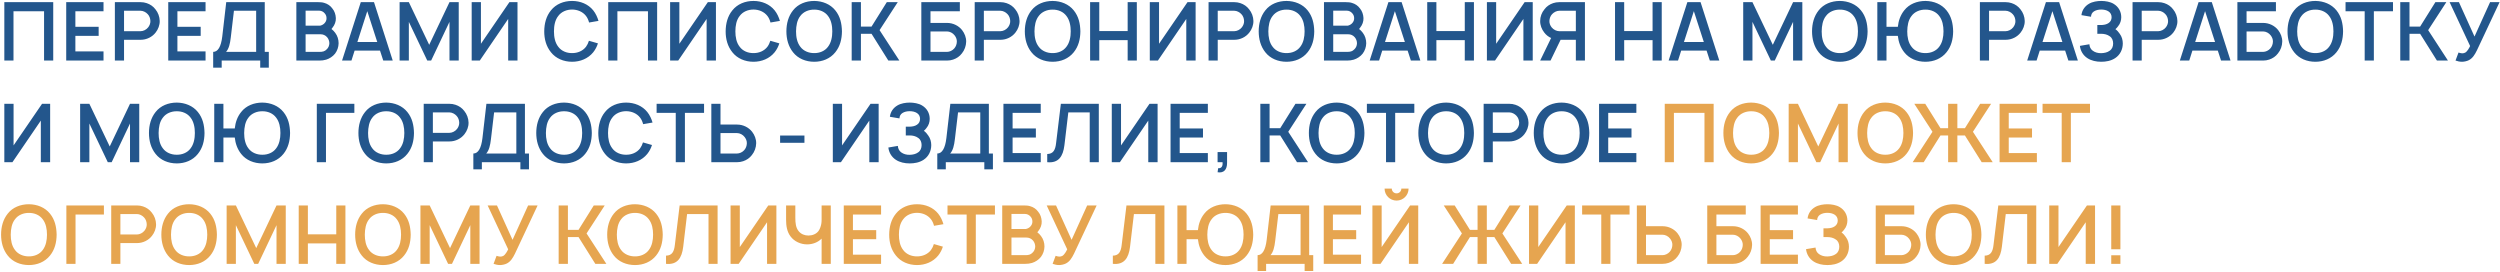
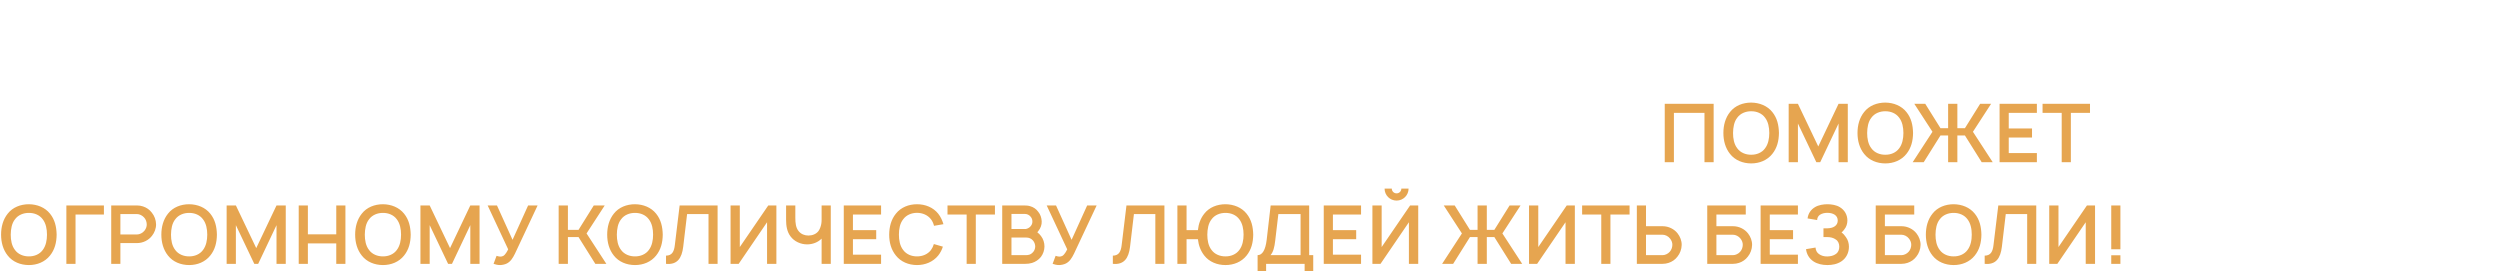
<svg xmlns="http://www.w3.org/2000/svg" width="1156" height="126" viewBox="0 0 1156 126" fill="none">
-   <path d="M24.613 1V28H20.375V5.2H6.237V28H2V1H24.613ZM47.867 5.2H34.855V12.4H45.617V16.6H34.855V23.762H47.867V28H30.617V1H47.867V5.2ZM73.855 9.7C73.892 11.613 73.142 13.562 71.98 15.025C70.405 17.087 67.817 18.4 65.042 18.4H57.355V28H53.117V1H65.042C65.98 1 66.955 1.15 67.817 1.45C69.43 1.975 70.855 2.95 71.867 4.3C73.105 5.8 73.817 7.75 73.855 9.7ZM68.53 12.625C69.167 11.8 69.58 10.787 69.542 9.7C69.505 8.537 69.092 7.375 68.305 6.55C67.517 5.65 66.205 4.975 65.005 4.975H57.355V14.425H65.005C66.242 14.425 67.667 13.75 68.53 12.625ZM95.047 5.2H82.034V12.4H92.797V16.6H82.034V23.762H95.047V28H77.797V1H95.047V5.2ZM122.422 23.988H124.297V31.3H120.322V28H102.509V31.3H98.572V23.988C100.784 23.988 102.209 21.587 102.772 16.9L104.609 1H122.422V23.988ZM118.447 23.988V4.975H108.172L106.709 17.35C106.372 20.312 105.809 22.562 104.534 23.988H118.447ZM154.998 15.175C156.048 16.562 156.573 18.25 156.573 20.012C156.535 21.738 155.973 23.425 154.923 24.812C153.835 26.163 152.373 27.1 150.798 27.587C149.785 27.887 148.773 28 147.76 28H137.035V1H147.198C148.098 1 149.148 1.075 149.935 1.337C151.435 1.75 152.785 2.65 153.685 3.925C154.698 5.125 155.223 6.737 155.298 8.35C155.373 9.925 154.773 11.537 153.76 12.775C153.61 13 153.423 13.225 153.273 13.412C153.91 13.9 154.51 14.5 154.998 15.175ZM147.648 4.938H141.31V11.875H148.023C148.773 11.725 149.748 11.238 150.273 10.488C150.76 9.887 151.023 9.137 150.985 8.35C150.985 7.487 150.648 6.7 150.085 6.1C149.485 5.388 148.548 4.938 147.648 4.938ZM151.06 22.825C151.848 22.113 152.26 21.1 152.298 20.012C152.298 19.038 151.923 17.988 151.285 17.238C150.46 16.262 149.335 15.85 148.285 15.85H141.31V23.988H147.723C149.11 23.988 150.16 23.8 151.06 22.825ZM177.214 28L175.714 23.387H163.977L162.514 28H158.164L166.827 1H172.939L181.602 28H177.214ZM165.252 19.413H174.439L169.827 5.162L165.252 19.413ZM212.115 1V28H207.84V10.113L199.365 28H197.565L189.052 10.113V28H184.777V1H189.052L198.465 20.725L207.84 1H212.115ZM235.543 1H239.293V28H234.98V8.762L221.855 28H218.105V1H222.38V20.238L235.543 1ZM272.319 18.85L276.481 20.05C276.031 21.512 275.319 22.9 274.306 24.175C271.906 27.137 268.269 28.562 264.519 28.562C260.619 28.562 257.019 27.025 254.769 24.175C252.519 21.4 251.656 18.025 251.656 14.5C251.694 10.863 252.556 7.487 254.769 4.787C257.094 1.863 260.694 0.437 264.519 0.437C268.381 0.437 271.981 1.9 274.306 4.787C275.506 6.287 276.256 8.012 276.744 9.662L272.394 10.412C272.094 9.287 271.644 8.238 270.969 7.375C269.469 5.425 267.031 4.412 264.519 4.412C262.006 4.412 259.569 5.425 258.144 7.375C256.606 9.287 256.156 11.95 256.156 14.5C256.156 17.05 256.606 19.675 258.144 21.625C259.569 23.575 262.006 24.587 264.519 24.55C267.031 24.587 269.469 23.575 270.969 21.625C271.569 20.8 272.019 19.863 272.319 18.85ZM303.859 1V28H299.621V5.2H285.484V28H281.246V1H303.859ZM327.301 1H331.051V28H326.738V8.762L313.613 28H309.863V1H314.138V20.238L327.301 1ZM356.202 18.85L360.364 20.05C359.914 21.512 359.202 22.9 358.189 24.175C355.789 27.137 352.152 28.562 348.402 28.562C344.502 28.562 340.902 27.025 338.652 24.175C336.402 21.4 335.539 18.025 335.539 14.5C335.577 10.863 336.439 7.487 338.652 4.787C340.977 1.863 344.577 0.437 348.402 0.437C352.264 0.437 355.864 1.9 358.189 4.787C359.389 6.287 360.139 8.012 360.627 9.662L356.277 10.412C355.977 9.287 355.527 8.238 354.852 7.375C353.352 5.425 350.914 4.412 348.402 4.412C345.889 4.412 343.452 5.425 342.027 7.375C340.489 9.287 340.039 11.95 340.039 14.5C340.039 17.05 340.489 19.675 342.027 21.625C343.452 23.575 345.889 24.587 348.402 24.55C350.914 24.587 353.352 23.575 354.852 21.625C355.452 20.8 355.902 19.863 356.202 18.85ZM376.491 28.562C372.629 28.562 368.991 27.1 366.704 24.175C364.529 21.475 363.629 18.025 363.629 14.5C363.629 10.938 364.529 7.487 366.704 4.787C368.991 1.863 372.629 0.437 376.491 0.437C380.316 0.475 383.916 1.9 386.241 4.787C388.529 7.6 389.241 10.938 389.316 14.5C389.279 18.137 388.454 21.438 386.241 24.175C383.879 27.137 380.279 28.562 376.491 28.562ZM376.491 24.55C379.004 24.587 381.441 23.575 382.866 21.625C384.366 19.675 384.854 17.05 384.854 14.5C384.854 11.95 384.366 9.287 382.866 7.375C381.441 5.425 379.004 4.412 376.491 4.45C373.979 4.412 371.504 5.425 370.079 7.375C368.541 9.287 368.129 11.95 368.091 14.5C368.091 17.05 368.541 19.675 370.079 21.625C371.504 23.575 373.979 24.587 376.491 24.55ZM403.004 15.625H398.091V28H393.816V1H398.091V12.287H403.004L410.054 1H415.116L406.716 13.938L415.866 28H410.766L403.004 15.625ZM444.882 13.938C446.045 15.438 446.795 17.35 446.757 19.262C446.72 21.212 446.007 23.2 444.77 24.7C443.757 26.05 442.332 27.025 440.72 27.55C439.857 27.85 438.882 28 437.945 28H426.02V1H443.832V5.2H430.257V10.6H437.945C440.72 10.6 443.307 11.912 444.882 13.938ZM442.445 19.262C442.482 18.212 442.07 17.2 441.432 16.375C440.57 15.213 439.145 14.537 437.907 14.537H430.257V23.988H437.907C439.107 23.988 440.42 23.35 441.207 22.45C441.995 21.587 442.407 20.462 442.445 19.262ZM471.437 9.7C471.474 11.613 470.724 13.562 469.562 15.025C467.987 17.087 465.399 18.4 462.624 18.4H454.937V28H450.699V1H462.624C463.562 1 464.537 1.15 465.399 1.45C467.012 1.975 468.437 2.95 469.449 4.3C470.687 5.8 471.399 7.75 471.437 9.7ZM466.112 12.625C466.749 11.8 467.162 10.787 467.124 9.7C467.087 8.537 466.674 7.375 465.887 6.55C465.099 5.65 463.787 4.975 462.587 4.975H454.937V14.425H462.587C463.824 14.425 465.249 13.75 466.112 12.625ZM486.741 28.562C482.879 28.562 479.241 27.1 476.954 24.175C474.779 21.475 473.879 18.025 473.879 14.5C473.879 10.938 474.779 7.487 476.954 4.787C479.241 1.863 482.879 0.437 486.741 0.437C490.566 0.475 494.166 1.9 496.491 4.787C498.779 7.6 499.491 10.938 499.566 14.5C499.529 18.137 498.704 21.438 496.491 24.175C494.129 27.137 490.529 28.562 486.741 28.562ZM486.741 24.55C489.254 24.587 491.691 23.575 493.116 21.625C494.616 19.675 495.104 17.05 495.104 14.5C495.104 11.95 494.616 9.287 493.116 7.375C491.691 5.425 489.254 4.412 486.741 4.45C484.229 4.412 481.754 5.425 480.329 7.375C478.791 9.287 478.379 11.95 478.341 14.5C478.341 17.05 478.791 19.675 480.329 21.625C481.754 23.575 484.229 24.587 486.741 24.55ZM521.429 1H525.666V28H521.429V18.55H508.304V28H504.066V1H508.304V14.35H521.429V1ZM549.102 1H552.852V28H548.539V8.762L535.414 28H531.664V1H535.939V20.238L549.102 1ZM579.577 9.7C579.615 11.613 578.865 13.562 577.702 15.025C576.127 17.087 573.54 18.4 570.765 18.4H563.077V28H558.84V1H570.765C571.702 1 572.677 1.15 573.54 1.45C575.152 1.975 576.577 2.95 577.59 4.3C578.827 5.8 579.54 7.75 579.577 9.7ZM574.252 12.625C574.89 11.8 575.302 10.787 575.265 9.7C575.227 8.537 574.815 7.375 574.027 6.55C573.24 5.65 571.927 4.975 570.727 4.975H563.077V14.425H570.727C571.965 14.425 573.39 13.75 574.252 12.625ZM594.882 28.562C591.02 28.562 587.382 27.1 585.095 24.175C582.92 21.475 582.02 18.025 582.02 14.5C582.02 10.938 582.92 7.487 585.095 4.787C587.382 1.863 591.02 0.437 594.882 0.437C598.707 0.475 602.307 1.9 604.632 4.787C606.92 7.6 607.632 10.938 607.707 14.5C607.67 18.137 606.845 21.438 604.632 24.175C602.27 27.137 598.67 28.562 594.882 28.562ZM594.882 24.55C597.395 24.587 599.832 23.575 601.257 21.625C602.757 19.675 603.245 17.05 603.245 14.5C603.245 11.95 602.757 9.287 601.257 7.375C599.832 5.425 597.395 4.412 594.882 4.45C592.37 4.412 589.895 5.425 588.47 7.375C586.932 9.287 586.52 11.95 586.482 14.5C586.482 17.05 586.932 19.675 588.47 21.625C589.895 23.575 592.37 24.587 594.882 24.55ZM630.17 15.175C631.22 16.562 631.745 18.25 631.745 20.012C631.707 21.738 631.145 23.425 630.095 24.812C629.007 26.163 627.545 27.1 625.97 27.587C624.957 27.887 623.945 28 622.932 28H612.207V1H622.37C623.27 1 624.32 1.075 625.107 1.337C626.607 1.75 627.957 2.65 628.857 3.925C629.87 5.125 630.395 6.737 630.47 8.35C630.545 9.925 629.945 11.537 628.932 12.775C628.782 13 628.595 13.225 628.445 13.412C629.082 13.9 629.682 14.5 630.17 15.175ZM622.82 4.938H616.482V11.875H623.195C623.945 11.725 624.92 11.238 625.445 10.488C625.932 9.887 626.195 9.137 626.157 8.35C626.157 7.487 625.82 6.7 625.257 6.1C624.657 5.388 623.72 4.938 622.82 4.938ZM626.232 22.825C627.02 22.113 627.432 21.1 627.47 20.012C627.47 19.038 627.095 17.988 626.457 17.238C625.632 16.262 624.507 15.85 623.457 15.85H616.482V23.988H622.895C624.282 23.988 625.332 23.8 626.232 22.825ZM652.386 28L650.886 23.387H639.148L637.686 28H633.336L641.998 1H648.111L656.773 28H652.386ZM640.423 19.413H649.611L644.998 5.162L640.423 19.413ZM677.312 1H681.549V28H677.312V18.55H664.187V28H659.949V1H664.187V14.35H677.312V1ZM704.984 1H708.734V28H704.422V8.762L691.297 28H687.547V1H691.822V20.238L704.984 1ZM732.873 1V28H728.673V18.4H721.623L716.973 28H712.173L717.235 17.575C715.96 17.012 714.873 16.113 714.048 15.025C712.885 13.562 712.135 11.613 712.173 9.7C712.173 7.75 712.885 5.8 714.16 4.3C715.135 2.95 716.598 1.975 718.173 1.45C719.073 1.15 720.01 1 720.948 1H732.873ZM728.673 14.425V4.975H720.985C719.785 4.975 718.51 5.65 717.685 6.55C716.898 7.375 716.485 8.537 716.448 9.7C716.41 10.787 716.823 11.8 717.46 12.625C718.36 13.75 719.785 14.425 720.985 14.425H728.673ZM764.148 1H768.385V28H764.148V18.55H751.023V28H746.785V1H751.023V14.35H764.148V1ZM790.62 28L789.12 23.387H777.383L775.92 28H771.57L780.233 1H786.345L795.008 28H790.62ZM778.658 19.413H787.845L783.233 5.162L778.658 19.413ZM833.396 1V28H829.121V10.113L820.646 28H818.846L810.334 10.113V28H806.059V1H810.334L819.746 20.725L829.121 1H833.396ZM850.749 28.562C846.887 28.562 843.249 27.1 840.962 24.175C838.787 21.475 837.887 18.025 837.887 14.5C837.887 10.938 838.787 7.487 840.962 4.787C843.249 1.863 846.887 0.437 850.749 0.437C854.574 0.475 858.174 1.9 860.499 4.787C862.787 7.6 863.499 10.938 863.574 14.5C863.537 18.137 862.712 21.438 860.499 24.175C858.137 27.137 854.537 28.562 850.749 28.562ZM850.749 24.55C853.262 24.587 855.699 23.575 857.124 21.625C858.624 19.675 859.112 17.05 859.112 14.5C859.112 11.95 858.624 9.287 857.124 7.375C855.699 5.425 853.262 4.412 850.749 4.45C848.237 4.412 845.762 5.425 844.337 7.375C842.799 9.287 842.387 11.95 842.349 14.5C842.349 17.05 842.799 19.675 844.337 21.625C845.762 23.575 848.237 24.587 850.749 24.55ZM900.062 4.787C902.349 7.6 903.062 10.938 903.137 14.5C903.099 18.137 902.274 21.438 900.062 24.175C897.699 27.137 894.099 28.562 890.312 28.562C886.449 28.562 882.812 27.1 880.524 24.175C878.799 22 877.862 19.375 877.562 16.6H872.312V28H868.074V1H872.312V12.4H877.562C877.862 9.588 878.762 6.963 880.524 4.787C882.812 1.863 886.449 0.437 890.312 0.437C894.137 0.475 897.737 1.9 900.062 4.787ZM896.687 21.625C898.187 19.675 898.674 17.05 898.674 14.5C898.674 11.95 898.187 9.287 896.687 7.375C895.262 5.425 892.824 4.412 890.312 4.45C887.799 4.412 885.324 5.425 883.899 7.375C882.362 9.287 881.949 11.95 881.912 14.5C881.912 17.05 882.362 19.675 883.899 21.625C885.324 23.575 887.799 24.587 890.312 24.55C892.824 24.587 895.262 23.575 896.687 21.625ZM936.238 9.7C936.275 11.613 935.525 13.562 934.363 15.025C932.788 17.087 930.2 18.4 927.425 18.4H919.738V28H915.5V1H927.425C928.363 1 929.338 1.15 930.2 1.45C931.813 1.975 933.238 2.95 934.25 4.3C935.488 5.8 936.2 7.75 936.238 9.7ZM930.913 12.625C931.55 11.8 931.963 10.787 931.925 9.7C931.888 8.537 931.475 7.375 930.688 6.55C929.9 5.65 928.588 4.975 927.388 4.975H919.738V14.425H927.388C928.625 14.425 930.05 13.75 930.913 12.625ZM956.417 28L954.917 23.387H943.18L941.717 28H937.367L946.03 1H952.142L960.805 28H956.417ZM944.455 19.413H953.642L949.03 5.162L944.455 19.413ZM962.455 7C962.717 4.675 964.067 2.837 965.942 1.75C967.555 0.775 969.842 0.437 971.605 0.437C973.517 0.437 975.767 0.812 977.305 1.75C979.592 3.1 980.867 5.35 980.867 7.975C980.867 9.4 980.417 10.938 979.405 12.137C979.067 12.662 978.617 13.075 978.167 13.488C978.955 14.05 979.667 14.838 980.192 15.662C981.167 16.975 981.58 18.587 981.58 20.087C981.58 22.863 980.342 25.375 978.055 26.875C976.142 28.15 973.817 28.562 971.605 28.562C969.317 28.562 966.992 28.075 965.192 26.875C963.242 25.6 962.005 23.538 961.742 21.212L966.13 20.462C966.205 21.663 966.73 22.788 967.705 23.462C968.755 24.25 970.18 24.625 971.605 24.587C973.03 24.55 974.455 24.25 975.505 23.462C976.63 22.712 977.117 21.475 977.117 20.087C977.117 18.738 976.63 17.462 975.505 16.75C974.455 15.963 973.03 15.625 971.605 15.625H969.805V11.575H971.605C972.842 11.537 974.08 11.312 974.98 10.675C975.917 10.075 976.405 9.1 976.405 7.975C976.405 6.85 975.917 5.875 974.98 5.275C974.08 4.675 972.842 4.412 971.605 4.412C970.367 4.412 969.167 4.675 968.23 5.275C967.367 5.838 966.917 6.7 966.88 7.75L962.455 7ZM1006.83 9.7C1006.87 11.613 1006.12 13.562 1004.96 15.025C1003.38 17.087 1000.79 18.4 998.019 18.4H990.331V28H986.094V1H998.019C998.956 1 999.931 1.15 1000.79 1.45C1002.41 1.975 1003.83 2.95 1004.84 4.3C1006.08 5.8 1006.79 7.75 1006.83 9.7ZM1001.51 12.625C1002.14 11.8 1002.56 10.787 1002.52 9.7C1002.48 8.537 1002.07 7.375 1001.28 6.55C1000.49 5.65 999.181 4.975 997.981 4.975H990.331V14.425H997.981C999.219 14.425 1000.64 13.75 1001.51 12.625ZM1027.01 28L1025.51 23.387H1013.77L1012.31 28H1007.96L1016.62 1H1022.74L1031.4 28H1027.01ZM1015.05 19.413H1024.24L1019.62 5.162L1015.05 19.413ZM1053.44 13.938C1054.6 15.438 1055.35 17.35 1055.31 19.262C1055.27 21.212 1054.56 23.2 1053.32 24.7C1052.31 26.05 1050.89 27.025 1049.27 27.55C1048.41 27.85 1047.44 28 1046.5 28H1034.57V1H1052.39V5.2H1038.81V10.6H1046.5C1049.27 10.6 1051.86 11.912 1053.44 13.938ZM1051 19.262C1051.04 18.212 1050.62 17.2 1049.99 16.375C1049.12 15.213 1047.7 14.537 1046.46 14.537H1038.81V23.988H1046.46C1047.66 23.988 1048.97 23.35 1049.76 22.45C1050.55 21.587 1050.96 20.462 1051 19.262ZM1070.62 28.562C1066.75 28.562 1063.12 27.1 1060.83 24.175C1058.65 21.475 1057.75 18.025 1057.75 14.5C1057.75 10.938 1058.65 7.487 1060.83 4.787C1063.12 1.863 1066.75 0.437 1070.62 0.437C1074.44 0.475 1078.04 1.9 1080.37 4.787C1082.65 7.6 1083.37 10.938 1083.44 14.5C1083.4 18.137 1082.58 21.438 1080.37 24.175C1078 27.137 1074.4 28.562 1070.62 28.562ZM1070.62 24.55C1073.13 24.587 1075.57 23.575 1076.99 21.625C1078.49 19.675 1078.98 17.05 1078.98 14.5C1078.98 11.95 1078.49 9.287 1076.99 7.375C1075.57 5.425 1073.13 4.412 1070.62 4.45C1068.1 4.412 1065.63 5.425 1064.2 7.375C1062.67 9.287 1062.25 11.95 1062.22 14.5C1062.22 17.05 1062.67 19.675 1064.2 21.625C1065.63 23.575 1068.1 24.587 1070.62 24.55ZM1106.52 1V5.2H1097.67V28H1093.43V5.2H1084.58V1H1106.52ZM1119.07 15.625H1114.15V28H1109.88V1H1114.15V12.287H1119.07L1126.12 1H1131.18L1122.78 13.938L1131.93 28H1126.83L1119.07 15.625ZM1151.41 1H1155.8L1145.33 23.275C1144.28 25.413 1143.31 26.913 1141.62 27.812C1140.72 28.3 1139.3 28.562 1138.47 28.562C1137.35 28.562 1136.41 28.337 1135.43 28L1136.82 24.288C1137.12 24.4 1137.98 24.663 1138.47 24.663C1139.03 24.663 1139.52 24.55 1139.93 24.325C1140.95 23.725 1141.77 22.15 1142.18 21.288L1132.7 1H1137.01L1144.21 16.9L1151.41 1ZM19.438 48H23.188V75H18.875V55.763L5.75 75H2V48H6.275V67.237L19.438 48ZM64.388 48V75H60.113V57.112L51.638 75H49.838L41.326 57.112V75H37.051V48H41.326L50.738 67.725L60.113 48H64.388ZM81.741 75.562C77.879 75.562 74.241 74.1 71.954 71.175C69.779 68.475 68.879 65.025 68.879 61.5C68.879 57.938 69.779 54.487 71.954 51.788C74.241 48.862 77.879 47.438 81.741 47.438C85.566 47.475 89.166 48.9 91.491 51.788C93.779 54.6 94.491 57.938 94.566 61.5C94.529 65.138 93.704 68.438 91.491 71.175C89.129 74.138 85.529 75.562 81.741 75.562ZM81.741 71.55C84.254 71.588 86.691 70.575 88.116 68.625C89.616 66.675 90.104 64.05 90.104 61.5C90.104 58.95 89.616 56.288 88.116 54.375C86.691 52.425 84.254 51.413 81.741 51.45C79.229 51.413 76.754 52.425 75.329 54.375C73.791 56.288 73.379 58.95 73.341 61.5C73.341 64.05 73.791 66.675 75.329 68.625C76.754 70.575 79.229 71.588 81.741 71.55ZM131.054 51.788C133.341 54.6 134.054 57.938 134.129 61.5C134.091 65.138 133.266 68.438 131.054 71.175C128.691 74.138 125.091 75.562 121.304 75.562C117.441 75.562 113.804 74.1 111.516 71.175C109.791 69 108.854 66.375 108.554 63.6H103.304V75H99.066V48H103.304V59.4H108.554C108.854 56.587 109.754 53.962 111.516 51.788C113.804 48.862 117.441 47.438 121.304 47.438C125.129 47.475 128.729 48.9 131.054 51.788ZM127.679 68.625C129.179 66.675 129.666 64.05 129.666 61.5C129.666 58.95 129.179 56.288 127.679 54.375C126.254 52.425 123.816 51.413 121.304 51.45C118.791 51.413 116.316 52.425 114.891 54.375C113.354 56.288 112.941 58.95 112.904 61.5C112.904 64.05 113.354 66.675 114.891 68.625C116.316 70.575 118.791 71.588 121.304 71.55C123.816 71.588 126.254 70.575 127.679 68.625ZM163.855 48V52.2H150.73V75H146.492V48H163.855ZM178.597 75.562C174.734 75.562 171.097 74.1 168.809 71.175C166.634 68.475 165.734 65.025 165.734 61.5C165.734 57.938 166.634 54.487 168.809 51.788C171.097 48.862 174.734 47.438 178.597 47.438C182.422 47.475 186.022 48.9 188.347 51.788C190.634 54.6 191.347 57.938 191.422 61.5C191.384 65.138 190.559 68.438 188.347 71.175C185.984 74.138 182.384 75.562 178.597 75.562ZM178.597 71.55C181.109 71.588 183.547 70.575 184.972 68.625C186.472 66.675 186.959 64.05 186.959 61.5C186.959 58.95 186.472 56.288 184.972 54.375C183.547 52.425 181.109 51.413 178.597 51.45C176.084 51.413 173.609 52.425 172.184 54.375C170.647 56.288 170.234 58.95 170.197 61.5C170.197 64.05 170.647 66.675 172.184 68.625C173.609 70.575 176.084 71.588 178.597 71.55ZM216.659 56.7C216.697 58.612 215.947 60.562 214.784 62.025C213.209 64.088 210.622 65.4 207.847 65.4H200.159V75H195.922V48H207.847C208.784 48 209.759 48.15 210.622 48.45C212.234 48.975 213.659 49.95 214.672 51.3C215.909 52.8 216.622 54.75 216.659 56.7ZM211.334 59.625C211.972 58.8 212.384 57.788 212.347 56.7C212.309 55.538 211.897 54.375 211.109 53.55C210.322 52.65 209.009 51.975 207.809 51.975H200.159V61.425H207.809C209.047 61.425 210.472 60.75 211.334 59.625ZM242.727 70.987H244.602V78.3H240.627V75H222.814V78.3H218.877V70.987C221.089 70.987 222.514 68.588 223.077 63.9L224.914 48H242.727V70.987ZM238.752 70.987V51.975H228.477L227.014 64.35C226.677 67.312 226.114 69.562 224.839 70.987H238.752ZM260.827 75.562C256.965 75.562 253.327 74.1 251.04 71.175C248.865 68.475 247.965 65.025 247.965 61.5C247.965 57.938 248.865 54.487 251.04 51.788C253.327 48.862 256.965 47.438 260.827 47.438C264.652 47.475 268.252 48.9 270.577 51.788C272.865 54.6 273.577 57.938 273.652 61.5C273.615 65.138 272.79 68.438 270.577 71.175C268.215 74.138 264.615 75.562 260.827 75.562ZM260.827 71.55C263.34 71.588 265.777 70.575 267.202 68.625C268.702 66.675 269.19 64.05 269.19 61.5C269.19 58.95 268.702 56.288 267.202 54.375C265.777 52.425 263.34 51.413 260.827 51.45C258.315 51.413 255.84 52.425 254.415 54.375C252.877 56.288 252.465 58.95 252.427 61.5C252.427 64.05 252.877 66.675 254.415 68.625C255.84 70.575 258.315 71.588 260.827 71.55ZM297.315 65.85L301.477 67.05C301.027 68.513 300.315 69.9 299.302 71.175C296.902 74.138 293.265 75.562 289.515 75.562C285.615 75.562 282.015 74.025 279.765 71.175C277.515 68.4 276.652 65.025 276.652 61.5C276.69 57.862 277.552 54.487 279.765 51.788C282.09 48.862 285.69 47.438 289.515 47.438C293.377 47.438 296.977 48.9 299.302 51.788C300.502 53.288 301.252 55.013 301.74 56.663L297.39 57.413C297.09 56.288 296.64 55.237 295.965 54.375C294.465 52.425 292.027 51.413 289.515 51.413C287.002 51.413 284.565 52.425 283.14 54.375C281.602 56.288 281.152 58.95 281.152 61.5C281.152 64.05 281.602 66.675 283.14 68.625C284.565 70.575 287.002 71.588 289.515 71.55C292.027 71.588 294.465 70.575 295.965 68.625C296.565 67.8 297.015 66.862 297.315 65.85ZM325.555 48V52.2H316.705V75H312.467V52.2H303.617V48H325.555ZM347.78 60.938C348.943 62.438 349.693 64.35 349.655 66.263C349.618 68.213 348.905 70.2 347.668 71.7C346.655 73.05 345.23 74.025 343.618 74.55C342.755 74.85 341.78 75 340.843 75H328.918V48H333.155V57.6H340.843C343.618 57.6 346.205 58.913 347.78 60.938ZM345.343 66.263C345.38 65.213 344.968 64.2 344.33 63.375C343.468 62.212 342.043 61.538 340.805 61.538H333.155V70.987H340.805C342.005 70.987 343.318 70.35 344.105 69.45C344.893 68.588 345.305 67.463 345.343 66.263ZM360.723 62.663H371.973V66.037H360.723V62.663ZM402.535 48H406.285V75H401.973V55.763L388.848 75H385.098V48H389.373V67.237L402.535 48ZM411.486 54C411.748 51.675 413.098 49.837 414.973 48.75C416.586 47.775 418.873 47.438 420.636 47.438C422.548 47.438 424.798 47.812 426.336 48.75C428.623 50.1 429.898 52.35 429.898 54.975C429.898 56.4 429.448 57.938 428.436 59.138C428.098 59.663 427.648 60.075 427.198 60.487C427.986 61.05 428.698 61.837 429.223 62.663C430.198 63.975 430.611 65.588 430.611 67.088C430.611 69.862 429.373 72.375 427.086 73.875C425.173 75.15 422.848 75.562 420.636 75.562C418.348 75.562 416.023 75.075 414.223 73.875C412.273 72.6 411.036 70.537 410.773 68.213L415.161 67.463C415.236 68.662 415.761 69.787 416.736 70.463C417.786 71.25 419.211 71.625 420.636 71.588C422.061 71.55 423.486 71.25 424.536 70.463C425.661 69.713 426.148 68.475 426.148 67.088C426.148 65.737 425.661 64.463 424.536 63.75C423.486 62.962 422.061 62.625 420.636 62.625H418.836V58.575H420.636C421.873 58.538 423.111 58.312 424.011 57.675C424.948 57.075 425.436 56.1 425.436 54.975C425.436 53.85 424.948 52.875 424.011 52.275C423.111 51.675 421.873 51.413 420.636 51.413C419.398 51.413 418.198 51.675 417.261 52.275C416.398 52.837 415.948 53.7 415.911 54.75L411.486 54ZM457.25 70.987H459.125V78.3H455.15V75H437.338V78.3H433.4V70.987C435.613 70.987 437.038 68.588 437.6 63.9L439.438 48H457.25V70.987ZM453.275 70.987V51.975H443L441.538 64.35C441.2 67.312 440.638 69.562 439.363 70.987H453.275ZM481.238 52.2H468.226V59.4H478.988V63.6H468.226V70.763H481.238V75H463.988V48H481.238V52.2ZM508.088 48V75H503.888V51.975H493.988L492.188 67.125C491.551 72.412 489.413 75.525 484.238 75V71.213C487.051 71.175 487.988 69.3 488.326 66.263L490.538 48H508.088ZM531.523 48H535.273V75H530.961V55.763L517.836 75H514.086V48H518.361V67.237L531.523 48ZM558.512 52.2H545.499V59.4H556.262V63.6H545.499V70.763H558.512V75H541.262V48H558.512V52.2ZM567.399 75.3C567.399 78.375 565.974 80.138 563.012 79.65L563.274 77.775C564.962 77.925 565.487 76.65 565.299 75H563.012V70.312H567.399V75.3ZM591.969 62.625H587.056V75H582.781V48H587.056V59.288H591.969L599.019 48H604.081L595.681 60.938L604.831 75H599.731L591.969 62.625ZM618.085 75.562C614.223 75.562 610.585 74.1 608.298 71.175C606.123 68.475 605.223 65.025 605.223 61.5C605.223 57.938 606.123 54.487 608.298 51.788C610.585 48.862 614.223 47.438 618.085 47.438C621.91 47.475 625.51 48.9 627.835 51.788C630.123 54.6 630.835 57.938 630.91 61.5C630.873 65.138 630.048 68.438 627.835 71.175C625.473 74.138 621.873 75.562 618.085 75.562ZM618.085 71.55C620.598 71.588 623.035 70.575 624.46 68.625C625.96 66.675 626.448 64.05 626.448 61.5C626.448 58.95 625.96 56.288 624.46 54.375C623.035 52.425 620.598 51.413 618.085 51.45C615.573 51.413 613.098 52.425 611.673 54.375C610.135 56.288 609.723 58.95 609.685 61.5C609.685 64.05 610.135 66.675 611.673 68.625C613.098 70.575 615.573 71.588 618.085 71.55ZM653.984 48V52.2H645.134V75H640.897V52.2H632.047V48H653.984ZM668.71 75.562C664.848 75.562 661.21 74.1 658.923 71.175C656.748 68.475 655.848 65.025 655.848 61.5C655.848 57.938 656.748 54.487 658.923 51.788C661.21 48.862 664.848 47.438 668.71 47.438C672.535 47.475 676.135 48.9 678.46 51.788C680.748 54.6 681.46 57.938 681.535 61.5C681.498 65.138 680.673 68.438 678.46 71.175C676.098 74.138 672.498 75.562 668.71 75.562ZM668.71 71.55C671.223 71.588 673.66 70.575 675.085 68.625C676.585 66.675 677.073 64.05 677.073 61.5C677.073 58.95 676.585 56.288 675.085 54.375C673.66 52.425 671.223 51.413 668.71 51.45C666.198 51.413 663.723 52.425 662.298 54.375C660.76 56.288 660.348 58.95 660.31 61.5C660.31 64.05 660.76 66.675 662.298 68.625C663.723 70.575 666.198 71.588 668.71 71.55ZM706.773 56.7C706.81 58.612 706.06 60.562 704.898 62.025C703.323 64.088 700.735 65.4 697.96 65.4H690.273V75H686.035V48H697.96C698.898 48 699.873 48.15 700.735 48.45C702.348 48.975 703.773 49.95 704.785 51.3C706.023 52.8 706.735 54.75 706.773 56.7ZM701.448 59.625C702.085 58.8 702.498 57.788 702.46 56.7C702.423 55.538 702.01 54.375 701.223 53.55C700.435 52.65 699.123 51.975 697.923 51.975H690.273V61.425H697.923C699.16 61.425 700.585 60.75 701.448 59.625ZM722.077 75.562C718.215 75.562 714.577 74.1 712.29 71.175C710.115 68.475 709.215 65.025 709.215 61.5C709.215 57.938 710.115 54.487 712.29 51.788C714.577 48.862 718.215 47.438 722.077 47.438C725.902 47.475 729.502 48.9 731.827 51.788C734.115 54.6 734.827 57.938 734.902 61.5C734.865 65.138 734.04 68.438 731.827 71.175C729.465 74.138 725.865 75.562 722.077 75.562ZM722.077 71.55C724.59 71.588 727.027 70.575 728.452 68.625C729.952 66.675 730.44 64.05 730.44 61.5C730.44 58.95 729.952 56.288 728.452 54.375C727.027 52.425 724.59 51.413 722.077 51.45C719.565 51.413 717.09 52.425 715.665 54.375C714.127 56.288 713.715 58.95 713.677 61.5C713.677 64.05 714.127 66.675 715.665 68.625C717.09 70.575 719.565 71.588 722.077 71.55ZM756.652 52.2H743.64V59.4H754.402V63.6H743.64V70.763H756.652V75H739.402V48H756.652V52.2Z" fill="#0C4480" fill-opacity="0.9" />
  <path d="M792.39 48V75H788.152V52.2H774.015V75H769.777V48H792.39ZM809.757 75.562C805.895 75.562 802.257 74.1 799.97 71.175C797.795 68.475 796.895 65.025 796.895 61.5C796.895 57.938 797.795 54.487 799.97 51.788C802.257 48.862 805.895 47.438 809.757 47.438C813.582 47.475 817.182 48.9 819.507 51.788C821.795 54.6 822.507 57.938 822.582 61.5C822.545 65.138 821.72 68.438 819.507 71.175C817.145 74.138 813.545 75.562 809.757 75.562ZM809.757 71.55C812.27 71.588 814.707 70.575 816.132 68.625C817.632 66.675 818.12 64.05 818.12 61.5C818.12 58.95 817.632 56.288 816.132 54.375C814.707 52.425 812.27 51.413 809.757 51.45C807.245 51.413 804.77 52.425 803.345 54.375C801.807 56.288 801.395 58.95 801.357 61.5C801.357 64.05 801.807 66.675 803.345 68.625C804.77 70.575 807.245 71.588 809.757 71.55ZM854.42 48V75H850.145V57.112L841.67 75H839.87L831.357 57.112V75H827.082V48H831.357L840.77 67.725L850.145 48H854.42ZM871.773 75.562C867.91 75.562 864.273 74.1 861.985 71.175C859.81 68.475 858.91 65.025 858.91 61.5C858.91 57.938 859.81 54.487 861.985 51.788C864.273 48.862 867.91 47.438 871.773 47.438C875.598 47.475 879.198 48.9 881.523 51.788C883.81 54.6 884.523 57.938 884.598 61.5C884.56 65.138 883.735 68.438 881.523 71.175C879.16 74.138 875.56 75.562 871.773 75.562ZM871.773 71.55C874.285 71.588 876.723 70.575 878.148 68.625C879.648 66.675 880.135 64.05 880.135 61.5C880.135 58.95 879.648 56.288 878.148 54.375C876.723 52.425 874.285 51.413 871.773 51.45C869.26 51.413 866.785 52.425 865.36 54.375C863.823 56.288 863.41 58.95 863.373 61.5C863.373 64.05 863.823 66.675 865.36 68.625C866.785 70.575 869.26 71.588 871.773 71.55ZM884.422 75L893.572 60.938L885.172 48H890.234L897.284 59.288H900.809V48H905.084V59.288H908.572L915.622 48H920.684L912.284 60.938L921.434 75H916.334L908.572 62.625H905.084V75H900.809V62.625H897.284L889.522 75H884.422ZM941.855 52.2H928.843V59.4H939.605V63.6H928.843V70.763H941.855V75H924.605V48H941.855V52.2ZM966.418 48V52.2H957.568V75H953.33V52.2H944.48V48H966.418ZM13.363 122.562C9.5 122.562 5.862 121.1 3.575 118.175C1.4 115.475 0.5 112.025 0.5 108.5C0.5 104.937 1.4 101.487 3.575 98.787C5.862 95.862 9.5 94.438 13.363 94.438C17.188 94.475 20.788 95.9 23.113 98.787C25.4 101.6 26.113 104.937 26.188 108.5C26.15 112.137 25.325 115.437 23.113 118.175C20.75 121.137 17.15 122.562 13.363 122.562ZM13.363 118.55C15.875 118.587 18.312 117.575 19.738 115.625C21.238 113.675 21.725 111.05 21.725 108.5C21.725 105.95 21.238 103.287 19.738 101.375C18.312 99.425 15.875 98.412 13.363 98.45C10.85 98.412 8.375 99.425 6.95 101.375C5.412 103.287 5 105.95 4.963 108.5C4.963 111.05 5.412 113.675 6.95 115.625C8.375 117.575 10.85 118.587 13.363 118.55ZM48.05 95V99.2H34.925V122H30.688V95H48.05ZM72.167 103.7C72.205 105.612 71.455 107.562 70.292 109.025C68.717 111.087 66.13 112.4 63.355 112.4H55.667V122H51.43V95H63.355C64.292 95 65.267 95.15 66.13 95.45C67.742 95.975 69.167 96.95 70.18 98.3C71.417 99.8 72.13 101.75 72.167 103.7ZM66.842 106.625C67.48 105.8 67.892 104.787 67.855 103.7C67.817 102.537 67.405 101.375 66.617 100.55C65.83 99.65 64.517 98.975 63.317 98.975H55.667V108.425H63.317C64.555 108.425 65.98 107.75 66.842 106.625ZM87.472 122.562C83.609 122.562 79.972 121.1 77.684 118.175C75.509 115.475 74.609 112.025 74.609 108.5C74.609 104.937 75.509 101.487 77.684 98.787C79.972 95.862 83.609 94.438 87.472 94.438C91.297 94.475 94.897 95.9 97.222 98.787C99.509 101.6 100.222 104.937 100.297 108.5C100.259 112.137 99.434 115.437 97.222 118.175C94.859 121.137 91.259 122.562 87.472 122.562ZM87.472 118.55C89.984 118.587 92.422 117.575 93.847 115.625C95.347 113.675 95.834 111.05 95.834 108.5C95.834 105.95 95.347 103.287 93.847 101.375C92.422 99.425 89.984 98.412 87.472 98.45C84.959 98.412 82.484 99.425 81.059 101.375C79.522 103.287 79.109 105.95 79.072 108.5C79.072 111.05 79.522 113.675 81.059 115.625C82.484 117.575 84.959 118.587 87.472 118.55ZM132.134 95V122H127.859V104.112L119.384 122H117.584L109.072 104.112V122H104.797V95H109.072L118.484 114.725L127.859 95H132.134ZM155.488 95H159.725V122H155.488V112.55H142.363V122H138.125V95H142.363V108.35H155.488V95ZM177.085 122.562C173.223 122.562 169.585 121.1 167.298 118.175C165.123 115.475 164.223 112.025 164.223 108.5C164.223 104.937 165.123 101.487 167.298 98.787C169.585 95.862 173.223 94.438 177.085 94.438C180.91 94.475 184.51 95.9 186.835 98.787C189.123 101.6 189.835 104.937 189.91 108.5C189.873 112.137 189.048 115.437 186.835 118.175C184.473 121.137 180.873 122.562 177.085 122.562ZM177.085 118.55C179.598 118.587 182.035 117.575 183.46 115.625C184.96 113.675 185.448 111.05 185.448 108.5C185.448 105.95 184.96 103.287 183.46 101.375C182.035 99.425 179.598 98.412 177.085 98.45C174.573 98.412 172.098 99.425 170.673 101.375C169.135 103.287 168.723 105.95 168.685 108.5C168.685 111.05 169.135 113.675 170.673 115.625C172.098 117.575 174.573 118.587 177.085 118.55ZM221.748 95V122H217.473V104.112L208.998 122H207.198L198.685 104.112V122H194.41V95H198.685L208.098 114.725L217.473 95H221.748ZM244.201 95H248.588L238.126 117.275C237.076 119.412 236.101 120.912 234.413 121.812C233.513 122.3 232.088 122.562 231.263 122.562C230.138 122.562 229.201 122.338 228.226 122L229.613 118.287C229.913 118.4 230.776 118.662 231.263 118.662C231.826 118.662 232.313 118.55 232.726 118.325C233.738 117.725 234.563 116.15 234.976 115.287L225.488 95H229.801L237.001 110.9L244.201 95ZM267.512 109.625H262.599V122H258.324V95H262.599V106.287H267.512L274.562 95H279.624L271.224 107.937L280.374 122H275.274L267.512 109.625ZM293.628 122.562C289.766 122.562 286.128 121.1 283.841 118.175C281.666 115.475 280.766 112.025 280.766 108.5C280.766 104.937 281.666 101.487 283.841 98.787C286.128 95.862 289.766 94.438 293.628 94.438C297.453 94.475 301.053 95.9 303.378 98.787C305.666 101.6 306.378 104.937 306.453 108.5C306.416 112.137 305.591 115.437 303.378 118.175C301.016 121.137 297.416 122.562 293.628 122.562ZM293.628 118.55C296.141 118.587 298.578 117.575 300.003 115.625C301.503 113.675 301.991 111.05 301.991 108.5C301.991 105.95 301.503 103.287 300.003 101.375C298.578 99.425 296.141 98.412 293.628 98.45C291.116 98.412 288.641 99.425 287.216 101.375C285.678 103.287 285.266 105.95 285.228 108.5C285.228 111.05 285.678 113.675 287.216 115.625C288.641 117.575 291.116 118.587 293.628 118.55ZM331.815 95V122H327.615V98.975H317.715L315.915 114.125C315.277 119.412 313.14 122.525 307.965 122V118.212C310.777 118.175 311.715 116.3 312.052 113.262L314.265 95H331.815ZM355.25 95H359V122H354.688V102.762L341.563 122H337.813V95H342.088V114.237L355.25 95ZM379.913 95H384.151V122H379.913V110.337C378.226 112.062 375.751 113 373.201 113C370.238 113 367.276 111.65 365.551 109.325C363.901 107.15 363.488 104.45 363.488 101.637V95H367.763V100.737C367.763 103.137 367.988 105.275 369.263 106.85C370.426 108.312 372.113 108.912 373.801 108.912C375.676 108.912 377.438 108.2 378.451 106.85C379.126 105.912 379.538 104.75 379.763 103.512C379.876 102.912 379.913 102.2 379.913 101.525V95ZM407.41 99.2H394.398V106.4H405.16V110.6H394.398V117.762H407.41V122H390.16V95H407.41V99.2ZM431.823 112.85L435.985 114.05C435.535 115.512 434.823 116.9 433.81 118.175C431.41 121.137 427.773 122.562 424.023 122.562C420.123 122.562 416.523 121.025 414.273 118.175C412.023 115.4 411.16 112.025 411.16 108.5C411.198 104.862 412.06 101.487 414.273 98.787C416.598 95.862 420.198 94.438 424.023 94.438C427.885 94.438 431.485 95.9 433.81 98.787C435.01 100.287 435.76 102.012 436.248 103.662L431.898 104.412C431.598 103.287 431.148 102.237 430.473 101.375C428.973 99.425 426.535 98.412 424.023 98.412C421.51 98.412 419.073 99.425 417.648 101.375C416.11 103.287 415.66 105.95 415.66 108.5C415.66 111.05 416.11 113.675 417.648 115.625C419.073 117.575 421.51 118.587 424.023 118.55C426.535 118.587 428.973 117.575 430.473 115.625C431.073 114.8 431.523 113.862 431.823 112.85ZM460.063 95V99.2H451.213V122H446.975V99.2H438.125V95H460.063ZM481.388 109.175C482.438 110.562 482.963 112.25 482.963 114.012C482.926 115.737 482.363 117.425 481.313 118.812C480.226 120.162 478.763 121.1 477.188 121.587C476.176 121.887 475.163 122 474.151 122H463.426V95H473.588C474.488 95 475.538 95.075 476.326 95.338C477.826 95.75 479.176 96.65 480.076 97.925C481.088 99.125 481.613 100.737 481.688 102.35C481.763 103.925 481.163 105.537 480.151 106.775C480.001 107 479.813 107.225 479.663 107.412C480.301 107.9 480.901 108.5 481.388 109.175ZM474.038 98.938H467.701V105.875H474.413C475.163 105.725 476.138 105.237 476.663 104.487C477.151 103.887 477.413 103.137 477.376 102.35C477.376 101.487 477.038 100.7 476.476 100.1C475.876 99.388 474.938 98.938 474.038 98.938ZM477.451 116.825C478.238 116.112 478.651 115.1 478.688 114.012C478.688 113.037 478.313 111.987 477.676 111.237C476.851 110.262 475.726 109.85 474.676 109.85H467.701V117.987H474.113C475.501 117.987 476.551 117.8 477.451 116.825ZM502.705 95H507.092L496.63 117.275C495.58 119.412 494.605 120.912 492.917 121.812C492.017 122.3 490.592 122.562 489.767 122.562C488.642 122.562 487.705 122.338 486.73 122L488.117 118.287C488.417 118.4 489.28 118.662 489.767 118.662C490.33 118.662 490.817 118.55 491.23 118.325C492.242 117.725 493.067 116.15 493.48 115.287L483.992 95H488.305L495.505 110.9L502.705 95ZM538.428 95V122H534.228V98.975H524.328L522.528 114.125C521.891 119.412 519.753 122.525 514.578 122V118.212C517.391 118.175 518.328 116.3 518.666 113.262L520.878 95H538.428ZM576.413 98.787C578.701 101.6 579.413 104.937 579.488 108.5C579.451 112.137 578.626 115.437 576.413 118.175C574.051 121.137 570.451 122.562 566.663 122.562C562.801 122.562 559.163 121.1 556.876 118.175C555.151 116 554.213 113.375 553.913 110.6H548.663V122H544.426V95H548.663V106.4H553.913C554.213 103.587 555.113 100.962 556.876 98.787C559.163 95.862 562.801 94.438 566.663 94.438C570.488 94.475 574.088 95.9 576.413 98.787ZM573.038 115.625C574.538 113.675 575.026 111.05 575.026 108.5C575.026 105.95 574.538 103.287 573.038 101.375C571.613 99.425 569.176 98.412 566.663 98.45C564.151 98.412 561.676 99.425 560.251 101.375C558.713 103.287 558.301 105.95 558.263 108.5C558.263 111.05 558.713 113.675 560.251 115.625C561.676 117.575 564.151 118.587 566.663 118.55C569.176 118.587 571.613 117.575 573.038 115.625ZM605.363 117.987H607.238V125.3H603.263V122H585.451V125.3H581.513V117.987C583.726 117.987 585.151 115.587 585.713 110.9L587.551 95H605.363V117.987ZM601.388 117.987V98.975H591.113L589.651 111.35C589.313 114.312 588.751 116.562 587.476 117.987H601.388ZM629.352 99.2H616.339V106.4H627.102V110.6H616.339V117.762H629.352V122H612.102V95H629.352V99.2ZM647.989 87.2H651.327C651.327 90.275 648.852 92.75 645.777 92.75C642.702 92.75 640.227 90.275 640.227 87.2H643.564C643.564 88.438 644.539 89.412 645.777 89.412C647.014 89.412 647.989 88.438 647.989 87.2ZM652.039 95H655.789V122H651.477V102.762L638.352 122H634.602V95H638.877V114.237L652.039 95ZM666.84 122L675.99 107.937L667.59 95H672.652L679.702 106.287H683.227V95H687.502V106.287H690.99L698.04 95H703.102L694.702 107.937L703.852 122H698.752L690.99 109.625H687.502V122H683.227V109.625H679.702L671.94 122H666.84ZM724.461 95H728.211V122H723.898V102.762L710.773 122H707.023V95H711.298V114.237L724.461 95ZM753.512 95V99.2H744.662V122H740.424V99.2H731.574V95H753.512ZM775.738 107.937C776.9 109.437 777.65 111.35 777.613 113.262C777.575 115.212 776.863 117.2 775.625 118.7C774.613 120.05 773.188 121.025 771.575 121.55C770.713 121.85 769.738 122 768.8 122H756.875V95H761.113V104.6H768.8C771.575 104.6 774.163 105.912 775.738 107.937ZM773.3 113.262C773.338 112.212 772.925 111.2 772.288 110.375C771.425 109.212 770 108.537 768.763 108.537H761.113V117.987H768.763C769.963 117.987 771.275 117.35 772.063 116.45C772.85 115.587 773.263 114.462 773.3 113.262ZM808.292 107.937C809.455 109.437 810.205 111.35 810.167 113.262C810.13 115.212 809.417 117.2 808.18 118.7C807.167 120.05 805.742 121.025 804.13 121.55C803.267 121.85 802.292 122 801.355 122H789.43V95H807.242V99.2H793.667V104.6H801.355C804.13 104.6 806.717 105.912 808.292 107.937ZM805.855 113.262C805.892 112.212 805.48 111.2 804.842 110.375C803.98 109.212 802.555 108.537 801.317 108.537H793.667V117.987H801.317C802.517 117.987 803.83 117.35 804.617 116.45C805.405 115.587 805.817 114.462 805.855 113.262ZM831.359 99.2H818.347V106.4H829.109V110.6H818.347V117.762H831.359V122H814.109V95H831.359V99.2ZM835.822 101C836.084 98.675 837.434 96.838 839.309 95.75C840.922 94.775 843.209 94.438 844.972 94.438C846.884 94.438 849.134 94.812 850.672 95.75C852.959 97.1 854.234 99.35 854.234 101.975C854.234 103.4 853.784 104.937 852.772 106.137C852.434 106.662 851.984 107.075 851.534 107.487C852.322 108.05 853.034 108.837 853.559 109.662C854.534 110.975 854.947 112.587 854.947 114.087C854.947 116.862 853.709 119.375 851.422 120.875C849.509 122.15 847.184 122.562 844.972 122.562C842.684 122.562 840.359 122.075 838.559 120.875C836.609 119.6 835.372 117.537 835.109 115.212L839.497 114.462C839.572 115.662 840.097 116.787 841.072 117.462C842.122 118.25 843.547 118.625 844.972 118.587C846.397 118.55 847.822 118.25 848.872 117.462C849.997 116.712 850.484 115.475 850.484 114.087C850.484 112.737 849.997 111.462 848.872 110.75C847.822 109.962 846.397 109.625 844.972 109.625H843.172V105.575H844.972C846.209 105.537 847.447 105.312 848.347 104.675C849.284 104.075 849.772 103.1 849.772 101.975C849.772 100.85 849.284 99.875 848.347 99.275C847.447 98.675 846.209 98.412 844.972 98.412C843.734 98.412 842.534 98.675 841.597 99.275C840.734 99.838 840.284 100.7 840.247 101.75L835.822 101ZM886.198 107.937C887.361 109.437 888.111 111.35 888.073 113.262C888.036 115.212 887.323 117.2 886.086 118.7C885.073 120.05 883.648 121.025 882.036 121.55C881.173 121.85 880.198 122 879.261 122H867.336V95H885.148V99.2H871.573V104.6H879.261C882.036 104.6 884.623 105.912 886.198 107.937ZM883.761 113.262C883.798 112.212 883.386 111.2 882.748 110.375C881.886 109.212 880.461 108.537 879.223 108.537H871.573V117.987H879.223C880.423 117.987 881.736 117.35 882.523 116.45C883.311 115.587 883.723 114.462 883.761 113.262ZM903.378 122.562C899.516 122.562 895.878 121.1 893.591 118.175C891.416 115.475 890.516 112.025 890.516 108.5C890.516 104.937 891.416 101.487 893.591 98.787C895.878 95.862 899.516 94.438 903.378 94.438C907.203 94.475 910.803 95.9 913.128 98.787C915.416 101.6 916.128 104.937 916.203 108.5C916.166 112.137 915.341 115.437 913.128 118.175C910.766 121.137 907.166 122.562 903.378 122.562ZM903.378 118.55C905.891 118.587 908.328 117.575 909.753 115.625C911.253 113.675 911.741 111.05 911.741 108.5C911.741 105.95 911.253 103.287 909.753 101.375C908.328 99.425 905.891 98.412 903.378 98.45C900.866 98.412 898.391 99.425 896.966 101.375C895.428 103.287 895.016 105.95 894.978 108.5C894.978 111.05 895.428 113.675 896.966 115.625C898.391 117.575 900.866 118.587 903.378 118.55ZM941.565 95V122H937.365V98.975H927.465L925.665 114.125C925.027 119.412 922.89 122.525 917.715 122V118.212C920.527 118.175 921.465 116.3 921.802 113.262L924.015 95H941.565ZM965 95H968.75V122H964.438V102.762L951.313 122H947.563V95H951.838V114.237L965 95ZM976.238 95H980.476V115.25H976.238V95ZM976.238 118.025H980.476V122H976.238V118.025Z" fill="#E6A550" />
</svg>